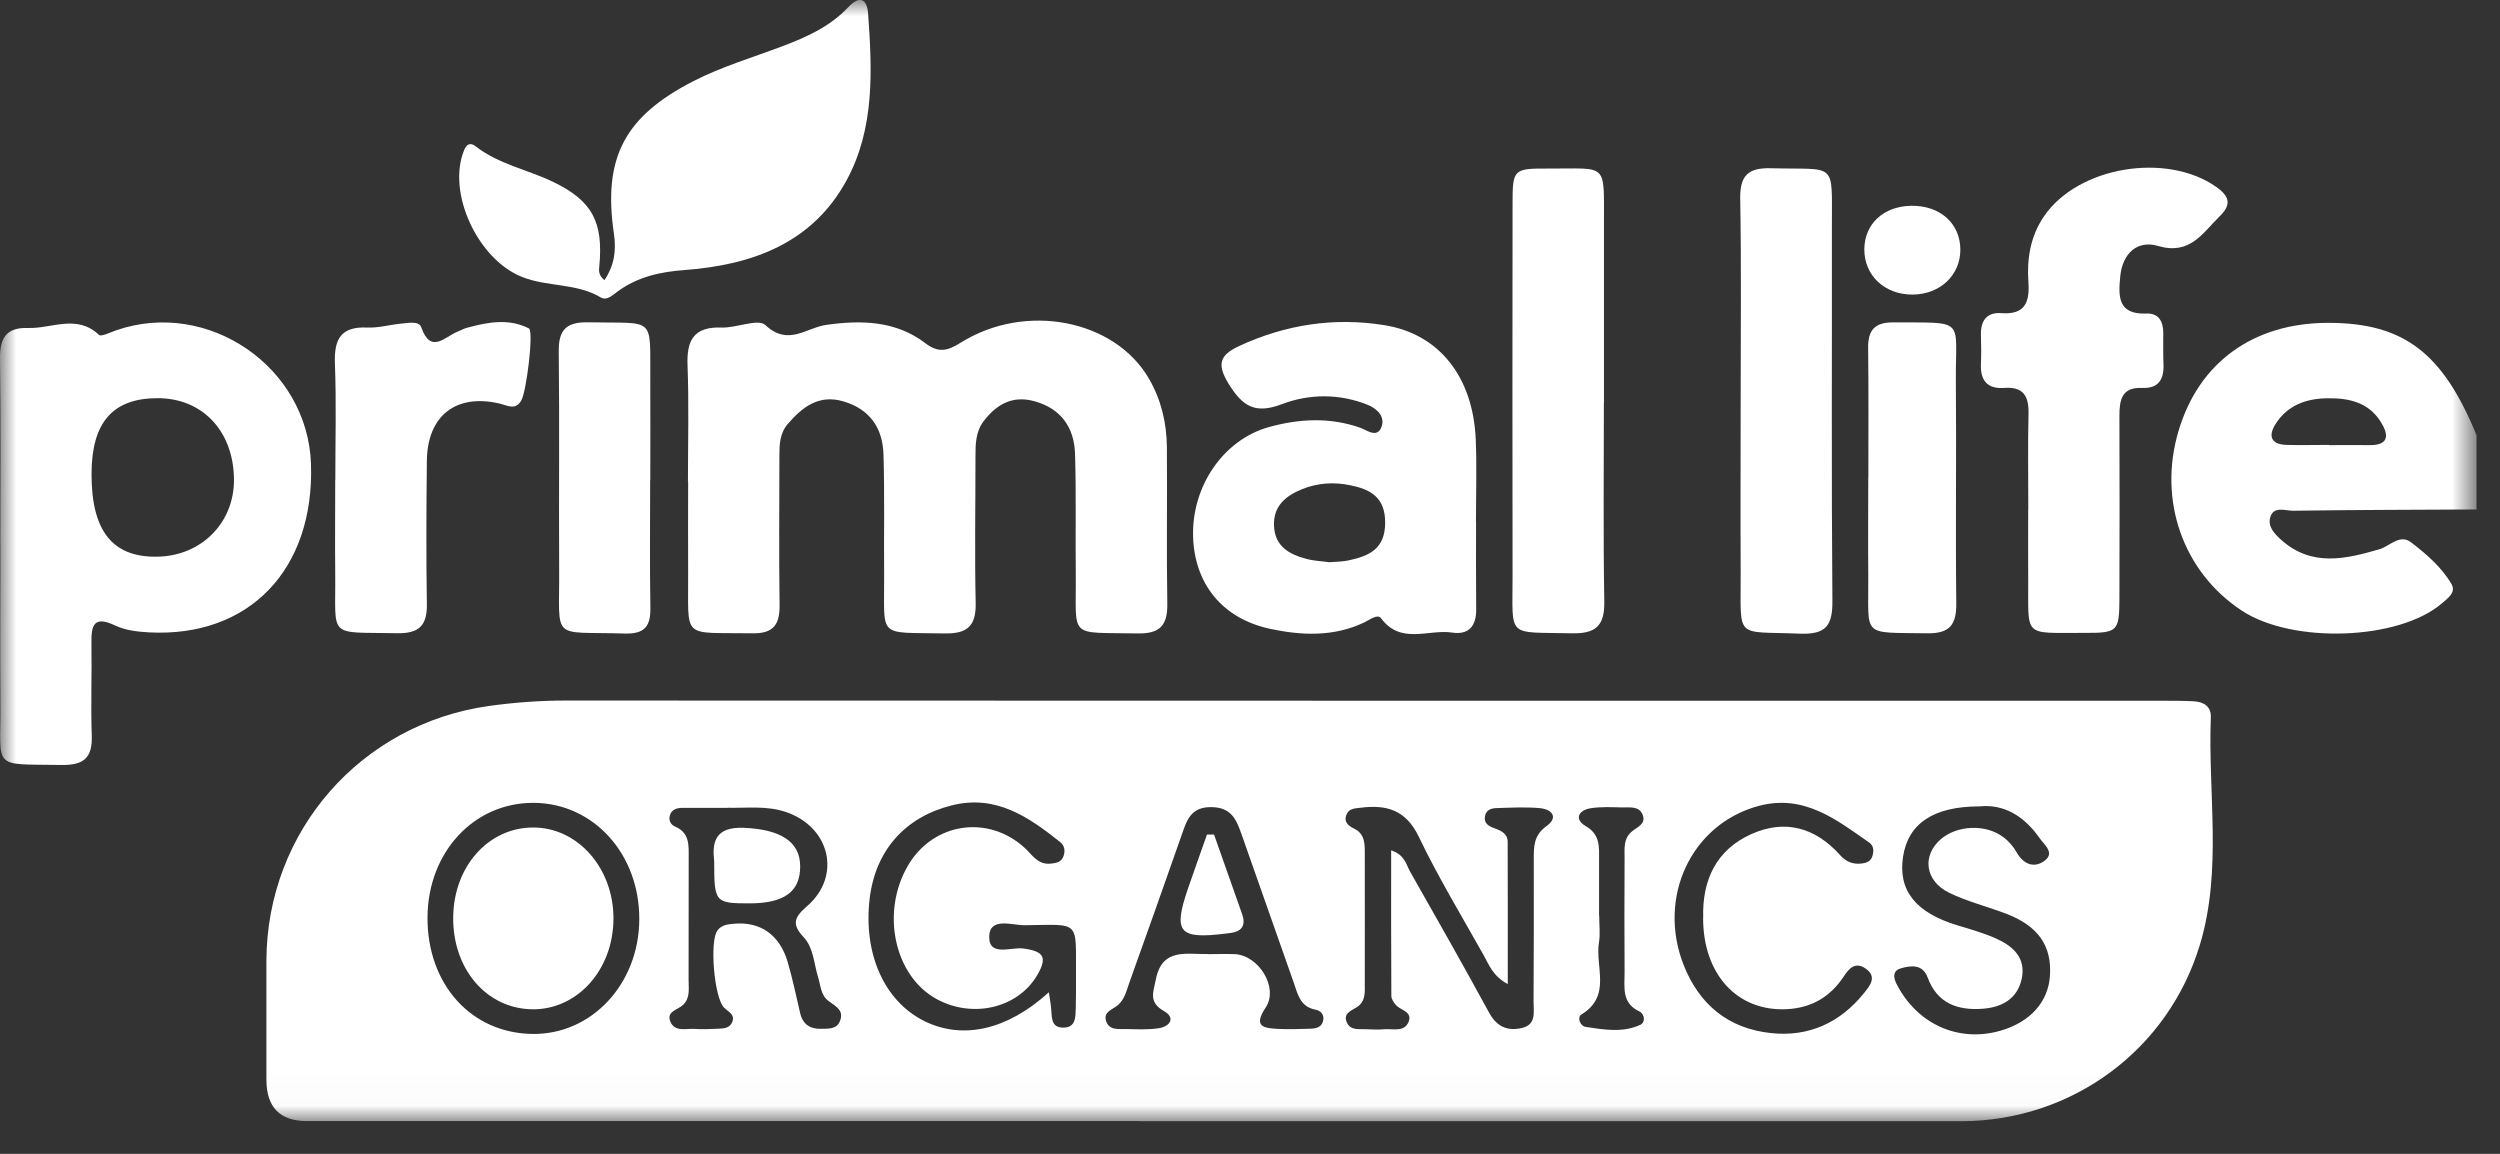
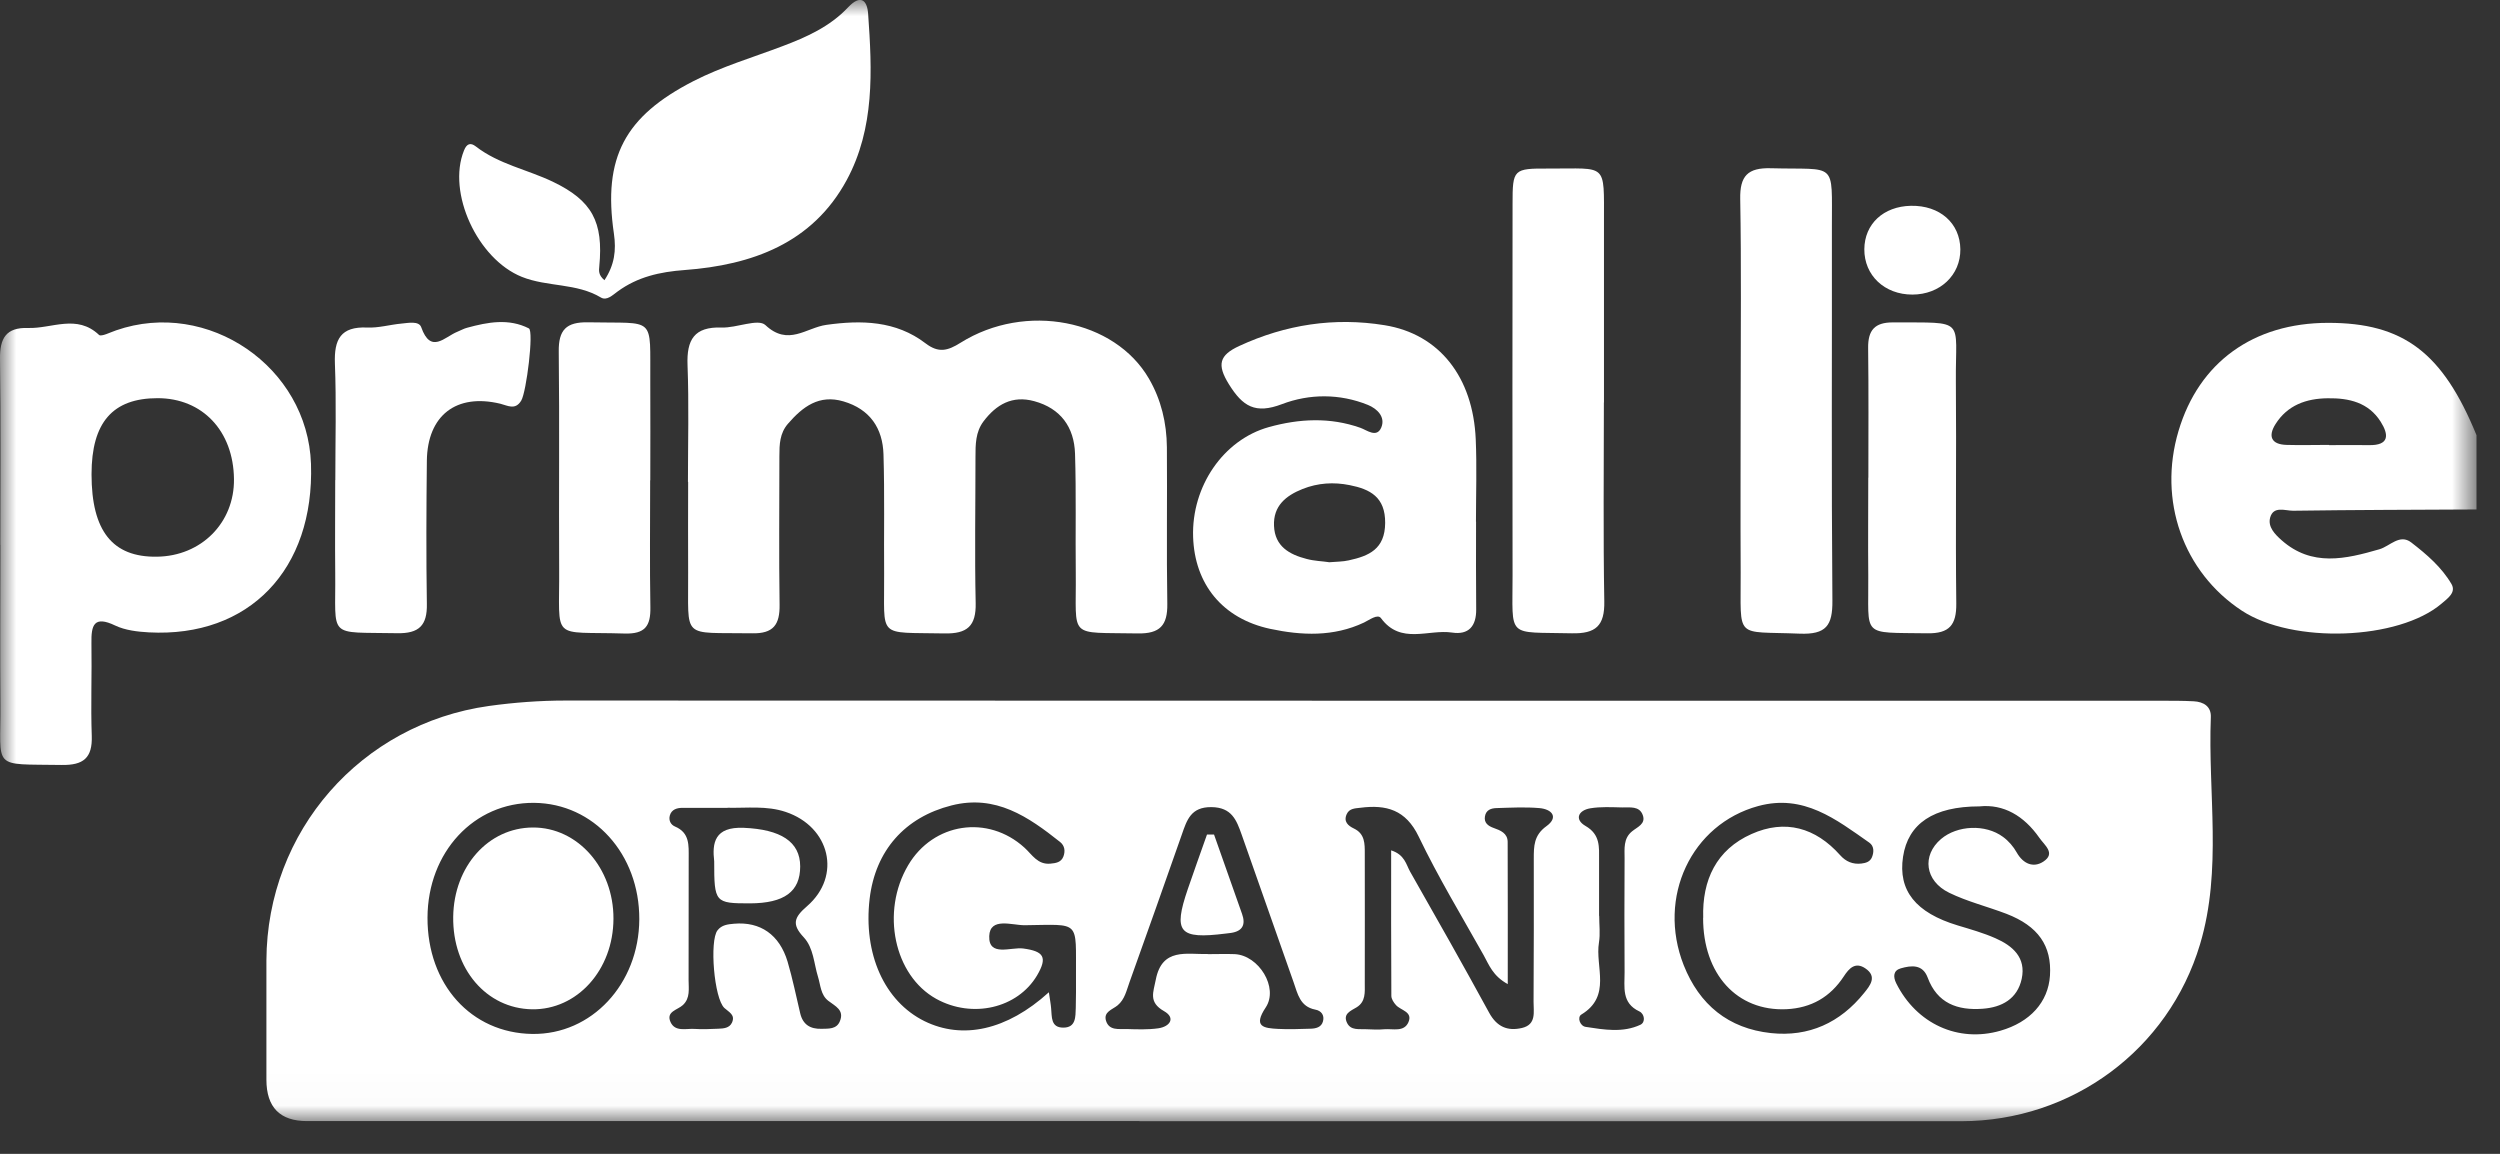
<svg xmlns="http://www.w3.org/2000/svg" width="78" height="36" viewBox="0 0 78 36" fill="none">
  <rect x="0" y="0" width="78" height="36" fill="#333333" stroke="none" />
  <g clip-path="url(#clip0_5_488)">
    <mask id="mask0_5_488" style="mask-type:luminance" maskUnits="userSpaceOnUse" x="0" y="0" width="78" height="35">
      <path d="M77.267 0H0V34.979H77.267V0Z" fill="white" />
    </mask>
    <g mask="url(#mask0_5_488)">
      <path d="M77.267 15.895C75.36 15.905 73.449 15.908 71.542 15.935C71.295 15.935 70.932 15.778 70.829 16.148C70.749 16.438 70.979 16.671 71.185 16.854C72.131 17.692 73.183 17.443 74.238 17.137C74.567 17.04 74.87 16.647 75.23 16.924C75.709 17.293 76.182 17.699 76.488 18.225C76.638 18.485 76.365 18.671 76.179 18.831C74.837 19.976 71.535 20.096 69.947 19.054C68.113 17.849 67.324 15.615 67.97 13.445C68.606 11.305 70.303 10.076 72.633 10.073C74.984 10.07 76.212 10.998 77.267 13.578V15.898V15.895ZM72.667 13.881C72.667 13.881 72.667 13.884 72.667 13.888C73.079 13.888 73.492 13.881 73.908 13.888C74.551 13.901 74.534 13.565 74.278 13.159C73.898 12.556 73.289 12.416 72.624 12.426C71.951 12.433 71.368 12.643 70.996 13.232C70.756 13.611 70.862 13.868 71.342 13.881C71.781 13.894 72.224 13.881 72.663 13.881H72.667Z" fill="white" />
      <path d="M35.554 34.978C26.896 34.978 18.235 34.978 9.577 34.978C8.736 34.978 8.314 34.549 8.312 33.69C8.312 32.449 8.309 31.207 8.312 29.965C8.329 25.934 11.258 22.586 15.256 22.026C16.051 21.916 16.847 21.857 17.652 21.857C34.25 21.863 50.85 21.863 67.447 21.863C67.78 21.863 68.11 21.863 68.442 21.88C68.755 21.896 68.995 22.043 68.978 22.383C68.885 24.743 69.338 27.133 68.642 29.459C67.657 32.758 64.641 34.978 61.193 34.982C52.644 34.982 44.096 34.982 35.548 34.982L35.554 34.978ZM43.4 26.53C43.83 26.667 43.87 26.973 43.996 27.196C44.828 28.657 45.657 30.122 46.463 31.6C46.702 32.036 47.035 32.179 47.488 32.072C47.944 31.963 47.844 31.567 47.847 31.257C47.858 29.769 47.854 28.278 47.854 26.79C47.854 26.404 47.854 26.061 48.247 25.778C48.636 25.498 48.423 25.245 48.024 25.212C47.585 25.175 47.142 25.199 46.699 25.212C46.526 25.215 46.363 25.268 46.33 25.472C46.296 25.671 46.429 25.771 46.599 25.831C46.816 25.908 47.035 25.997 47.039 26.264C47.045 27.709 47.042 29.153 47.042 30.704C46.573 30.448 46.456 30.099 46.29 29.802C45.601 28.574 44.872 27.369 44.263 26.101C43.86 25.262 43.251 25.099 42.445 25.202C42.282 25.222 42.102 25.219 42.019 25.398C41.909 25.635 42.062 25.765 42.245 25.851C42.588 26.017 42.581 26.327 42.581 26.63C42.581 27.982 42.585 29.333 42.581 30.684C42.581 30.954 42.615 31.25 42.328 31.427C42.142 31.54 41.889 31.63 42.029 31.916C42.149 32.159 42.408 32.099 42.621 32.112C42.815 32.122 43.011 32.129 43.201 32.112C43.464 32.093 43.806 32.206 43.943 31.893C44.086 31.563 43.703 31.527 43.553 31.357C43.483 31.28 43.41 31.167 43.41 31.071C43.4 29.573 43.404 28.078 43.404 26.537L43.4 26.53ZM32.725 30.961C32.758 31.194 32.785 31.327 32.795 31.457C32.822 31.726 32.778 32.066 33.181 32.062C33.571 32.059 33.554 31.723 33.564 31.45C33.574 31.12 33.571 30.788 33.571 30.458C33.56 28.691 33.734 28.847 31.969 28.867C31.577 28.87 30.887 28.607 30.864 29.206C30.841 29.862 31.54 29.543 31.923 29.593C32.572 29.679 32.688 29.869 32.355 30.435C31.746 31.46 30.335 31.786 29.21 31.164C27.895 30.435 27.476 28.451 28.334 26.996C29.117 25.668 30.821 25.408 31.963 26.447C32.202 26.663 32.372 26.983 32.772 26.946C32.945 26.93 33.108 26.906 33.178 26.723C33.241 26.557 33.221 26.387 33.075 26.27C32.086 25.485 31.067 24.779 29.689 25.129C28.231 25.498 27.312 26.537 27.133 28.038C26.93 29.762 27.592 31.24 28.844 31.86C30.029 32.442 31.413 32.149 32.722 30.961H32.725ZM22.702 25.205C22.233 25.205 21.76 25.202 21.291 25.205C21.121 25.205 20.951 25.255 20.898 25.445C20.858 25.595 20.925 25.731 21.061 25.788C21.524 25.984 21.487 26.38 21.487 26.77C21.487 28.038 21.487 29.31 21.484 30.578C21.484 30.848 21.54 31.14 21.307 31.357C21.141 31.513 20.771 31.557 20.921 31.889C21.064 32.202 21.404 32.086 21.667 32.102C21.913 32.119 22.166 32.106 22.413 32.096C22.576 32.089 22.759 32.079 22.839 31.903C22.945 31.663 22.749 31.583 22.602 31.45C22.279 31.154 22.133 29.353 22.386 29.027C22.516 28.857 22.709 28.837 22.905 28.82C23.721 28.75 24.32 29.16 24.573 30.005C24.729 30.535 24.839 31.077 24.966 31.613C25.049 31.969 25.282 32.109 25.631 32.099C25.851 32.093 26.101 32.116 26.204 31.863C26.35 31.51 26.058 31.393 25.841 31.224C25.605 31.041 25.602 30.738 25.522 30.478C25.392 30.059 25.385 29.576 25.076 29.243C24.699 28.84 24.769 28.627 25.182 28.271C26.27 27.326 25.894 25.794 24.513 25.332C23.917 25.132 23.308 25.215 22.702 25.202V25.205ZM19.946 28.68C19.953 26.647 18.524 25.066 16.664 25.049C14.79 25.032 13.345 26.587 13.338 28.631C13.332 30.714 14.7 32.232 16.607 32.259C18.458 32.286 19.936 30.701 19.946 28.684V28.68ZM37.695 29.769C37.971 29.769 38.247 29.759 38.524 29.769C39.273 29.806 39.898 30.814 39.492 31.43C39.086 32.039 39.429 32.079 39.882 32.102C40.211 32.119 40.544 32.106 40.877 32.096C41.047 32.093 41.227 32.056 41.277 31.866C41.33 31.676 41.223 31.533 41.037 31.5C40.558 31.407 40.488 31.007 40.361 30.648C39.819 29.113 39.279 27.575 38.74 26.041C38.58 25.588 38.431 25.189 37.798 25.182C37.156 25.175 37.032 25.581 36.873 26.038C36.337 27.575 35.788 29.11 35.242 30.641C35.148 30.898 35.095 31.18 34.869 31.367C34.709 31.5 34.419 31.567 34.509 31.853C34.609 32.162 34.909 32.099 35.145 32.106C35.478 32.116 35.814 32.129 36.14 32.083C36.507 32.029 36.686 31.756 36.317 31.547C35.824 31.267 35.987 30.954 36.06 30.568C36.254 29.559 37.026 29.782 37.691 29.766L37.695 29.769ZM61.762 25.159C60.32 25.159 59.532 25.698 59.375 26.73C59.215 27.785 59.768 28.477 61.083 28.874C61.479 28.993 61.882 29.107 62.258 29.273C62.794 29.509 63.22 29.875 63.077 30.541C62.94 31.167 62.457 31.43 61.858 31.473C61.076 31.53 60.44 31.307 60.141 30.495C59.984 30.079 59.631 30.119 59.305 30.212C59.072 30.278 59.059 30.468 59.162 30.678C59.794 31.943 61.093 32.538 62.411 32.159C63.34 31.893 63.905 31.264 63.959 30.441C64.019 29.509 63.593 28.894 62.601 28.511C62.008 28.284 61.382 28.131 60.816 27.855C60.054 27.485 59.958 26.69 60.56 26.177C61.066 25.748 61.945 25.705 62.494 26.111C62.667 26.237 62.82 26.414 62.923 26.6C63.127 26.959 63.446 27.083 63.752 26.883C64.148 26.623 63.789 26.374 63.626 26.137C63.147 25.452 62.511 25.082 61.762 25.159ZM53.14 28.637C53.104 27.456 53.55 26.51 54.648 26.021C55.697 25.552 56.645 25.821 57.411 26.68C57.591 26.883 57.807 26.973 58.074 26.943C58.213 26.926 58.346 26.89 58.406 26.743C58.473 26.577 58.47 26.394 58.323 26.291C57.285 25.565 56.273 24.763 54.855 25.149C52.771 25.718 51.696 27.991 52.531 30.112C53.02 31.347 53.926 32.089 55.251 32.232C56.436 32.359 57.414 31.909 58.16 30.981C58.346 30.751 58.579 30.468 58.197 30.212C57.884 30.002 57.691 30.212 57.528 30.461C57.105 31.107 56.512 31.45 55.737 31.487C54.196 31.557 53.134 30.395 53.137 28.634L53.14 28.637ZM49.895 28.577C49.895 28.854 49.931 29.137 49.888 29.403C49.762 30.162 50.291 31.077 49.339 31.653C49.202 31.736 49.292 32.013 49.475 32.039C50.044 32.126 50.63 32.229 51.18 31.973C51.349 31.893 51.309 31.633 51.15 31.557C50.584 31.294 50.69 30.794 50.687 30.338C50.68 29.153 50.68 27.965 50.687 26.78C50.687 26.483 50.644 26.161 50.92 25.938C51.086 25.801 51.353 25.708 51.256 25.435C51.15 25.135 50.85 25.199 50.61 25.192C50.278 25.185 49.941 25.165 49.618 25.219C49.242 25.282 49.116 25.565 49.465 25.768C49.935 26.038 49.891 26.43 49.891 26.836C49.891 27.416 49.891 27.995 49.891 28.574L49.895 28.577Z" fill="white" />
      <path d="M21.464 15.033C21.464 13.818 21.497 12.603 21.451 11.391C21.421 10.602 21.657 10.189 22.516 10.219C22.982 10.236 23.654 9.93 23.881 10.143C24.593 10.812 25.155 10.223 25.781 10.136C26.873 9.983 27.951 10.003 28.877 10.712C29.283 11.021 29.566 10.948 29.972 10.692C31.999 9.424 34.776 9.97 35.847 11.814C36.23 12.473 36.4 13.199 36.407 13.954C36.42 15.582 36.393 17.213 36.42 18.841C36.43 19.51 36.19 19.776 35.498 19.763C33.284 19.72 33.587 19.959 33.564 17.879C33.55 16.637 33.58 15.392 33.541 14.154C33.514 13.332 33.098 12.742 32.266 12.516C31.583 12.33 31.084 12.619 30.684 13.149C30.435 13.482 30.435 13.871 30.435 14.257C30.435 15.775 30.408 17.293 30.441 18.811C30.458 19.533 30.178 19.779 29.463 19.763C27.329 19.72 27.602 19.946 27.585 17.905C27.575 16.664 27.602 15.419 27.565 14.181C27.542 13.362 27.143 12.766 26.314 12.523C25.555 12.3 25.046 12.689 24.586 13.219C24.326 13.518 24.317 13.868 24.317 14.23C24.317 15.775 24.3 17.323 24.323 18.867C24.333 19.49 24.13 19.773 23.468 19.759C21.221 19.723 21.487 19.986 21.47 17.852C21.464 16.913 21.47 15.975 21.47 15.036L21.464 15.033Z" fill="white" />
      <path d="M0.01 17C0.01 15.069 0.027 13.135 -7.85054e-06 11.205C-0.01 10.556 0.186 10.209 0.882 10.233C1.618 10.256 2.397 9.793 3.089 10.449C3.159 10.515 3.445 10.366 3.625 10.306C6.488 9.314 9.6 11.448 9.703 14.473C9.813 17.769 7.773 19.896 4.644 19.73C4.291 19.71 3.908 19.666 3.595 19.517C2.929 19.197 2.843 19.506 2.853 20.066C2.869 21.031 2.829 22 2.863 22.962C2.886 23.651 2.6 23.877 1.927 23.867C-0.296 23.831 0.03 24.034 0.013 21.966C-7.85155e-06 20.312 0.013 18.654 0.013 17H0.01ZM2.856 14.8C2.856 16.564 3.509 17.389 4.893 17.369C6.281 17.353 7.317 16.308 7.3 14.946C7.283 13.445 6.315 12.423 4.917 12.423C3.515 12.423 2.856 13.182 2.856 14.796V14.8Z" fill="white" />
      <path d="M46.053 16.278C46.053 17.19 46.047 18.099 46.057 19.011C46.063 19.533 45.824 19.816 45.304 19.736C44.562 19.626 43.703 20.122 43.087 19.287C42.984 19.144 42.724 19.343 42.558 19.423C41.606 19.873 40.611 19.829 39.629 19.62C38.141 19.3 37.272 18.225 37.225 16.75C37.175 15.176 38.167 13.721 39.589 13.325C40.538 13.062 41.493 13.012 42.445 13.348C42.651 13.422 42.951 13.671 43.094 13.342C43.237 13.009 42.964 12.749 42.678 12.633C41.796 12.277 40.854 12.283 39.998 12.609C39.166 12.926 38.773 12.683 38.341 11.987C37.961 11.374 38.044 11.082 38.663 10.795C40.115 10.123 41.636 9.893 43.197 10.146C44.915 10.422 45.96 11.774 46.043 13.708C46.08 14.563 46.05 15.419 46.05 16.274L46.053 16.278ZM41.456 17.543C41.696 17.523 41.896 17.526 42.082 17.483C42.711 17.346 43.211 17.133 43.217 16.318C43.224 15.509 42.748 15.262 42.109 15.136C41.613 15.036 41.12 15.066 40.641 15.256C40.118 15.465 39.722 15.785 39.749 16.407C39.775 17.047 40.228 17.3 40.767 17.439C41.004 17.503 41.257 17.509 41.456 17.539V17.543Z" fill="white" />
      <path d="M18.857 8.745C19.174 8.265 19.23 7.813 19.154 7.29C18.804 4.907 19.497 3.628 21.637 2.53C22.529 2.074 23.484 1.794 24.413 1.441C25.165 1.158 25.898 0.829 26.463 0.226C26.84 -0.173 27.056 -0.013 27.086 0.436C27.212 2.207 27.292 4.001 26.417 5.619C25.348 7.593 23.461 8.269 21.361 8.425C20.588 8.482 19.893 8.638 19.27 9.094C19.114 9.207 18.931 9.39 18.751 9.284C17.988 8.825 17.076 8.958 16.281 8.638C14.896 8.082 13.944 6.008 14.477 4.694C14.563 4.477 14.683 4.444 14.843 4.567C15.559 5.123 16.451 5.289 17.246 5.669C18.474 6.258 18.831 6.92 18.698 8.309C18.684 8.445 18.668 8.582 18.857 8.741V8.745Z" fill="white" />
-       <path d="M63.283 15.885C63.283 14.89 63.266 13.898 63.29 12.906C63.303 12.36 63.13 12.06 62.537 12.103C62.005 12.143 61.782 11.87 61.805 11.354C61.818 11.052 61.815 10.749 61.805 10.442C61.795 10.006 61.988 9.737 62.441 9.77C63.183 9.827 63.33 9.424 63.286 8.801C63.236 8.069 63.349 7.367 63.776 6.744C64.838 5.193 67.594 4.74 69.148 5.832C69.571 6.132 69.624 6.388 69.251 6.751C68.716 7.273 68.333 7.969 67.327 7.673C66.685 7.483 66.222 7.906 66.152 8.622C66.092 9.237 66.066 9.82 66.971 9.783C67.351 9.767 67.494 10.03 67.494 10.386C67.494 10.715 67.487 11.048 67.501 11.378C67.517 11.847 67.337 12.127 66.831 12.103C66.202 12.077 66.126 12.47 66.126 12.966C66.132 14.87 66.132 16.774 66.126 18.678C66.122 19.7 66.073 19.75 65.04 19.746C63.08 19.74 63.296 19.916 63.28 18.035C63.273 17.316 63.28 16.601 63.28 15.882L63.283 15.885Z" fill="white" />
      <path d="M54.309 12.41C54.309 10.342 54.332 8.275 54.295 6.208C54.282 5.489 54.528 5.229 55.254 5.249C57.328 5.306 57.151 5 57.155 7.08C57.161 10.968 57.138 14.853 57.171 18.741C57.178 19.517 56.978 19.803 56.146 19.77C54.096 19.686 54.319 19.983 54.309 17.866C54.299 16.045 54.309 14.227 54.309 12.406V12.41Z" fill="white" />
      <path d="M50.041 12.556C50.041 14.627 50.018 16.697 50.054 18.764C50.068 19.526 49.788 19.776 49.036 19.759C46.982 19.71 47.195 19.943 47.192 17.949C47.185 14.084 47.188 10.223 47.192 6.358C47.192 5.279 47.215 5.253 48.32 5.259C50.161 5.266 50.041 5.056 50.044 6.927C50.044 8.805 50.044 10.679 50.044 12.556H50.041Z" fill="white" />
      <path d="M10.462 14.979C10.462 13.764 10.496 12.549 10.449 11.338C10.422 10.589 10.629 10.183 11.454 10.219C11.807 10.236 12.167 10.129 12.523 10.096C12.739 10.076 13.069 10.006 13.142 10.209C13.441 11.058 13.871 10.512 14.267 10.352C14.37 10.312 14.467 10.253 14.573 10.226C15.219 10.05 15.871 9.926 16.501 10.246C16.66 10.329 16.424 12.23 16.264 12.496C16.078 12.809 15.838 12.653 15.609 12.596C14.24 12.267 13.338 12.956 13.318 14.37C13.302 15.858 13.295 17.349 13.318 18.841C13.332 19.513 13.075 19.77 12.39 19.756C10.179 19.713 10.482 19.949 10.459 17.872C10.449 16.907 10.459 15.941 10.459 14.976L10.462 14.979Z" fill="white" />
      <path d="M20.285 14.986C20.285 16.308 20.269 17.629 20.292 18.951C20.302 19.533 20.126 19.786 19.483 19.766C17.15 19.693 17.463 20.042 17.446 17.746C17.433 15.489 17.459 13.229 17.433 10.972C17.423 10.293 17.666 10.043 18.348 10.056C20.492 10.103 20.275 9.816 20.289 11.93C20.295 12.949 20.289 13.967 20.289 14.986H20.285Z" fill="white" />
      <path d="M58.293 14.903C58.293 13.555 58.303 12.203 58.286 10.855C58.28 10.303 58.49 10.056 59.062 10.059C61.369 10.073 61.006 9.9 61.023 11.894C61.043 14.207 61.009 16.517 61.036 18.831C61.043 19.497 60.823 19.77 60.131 19.759C58.03 19.726 58.31 19.906 58.29 17.959C58.28 16.94 58.29 15.921 58.29 14.903H58.293Z" fill="white" />
      <path d="M59.621 6.421C60.52 6.404 61.153 6.96 61.163 7.776C61.172 8.582 60.527 9.191 59.665 9.191C58.796 9.191 58.163 8.591 58.167 7.776C58.173 6.987 58.763 6.438 59.621 6.421Z" fill="white" />
      <path d="M22.283 26.873C22.216 26.304 22.289 25.788 23.208 25.828C24.35 25.878 24.966 26.254 24.966 27.033C24.966 27.819 24.47 28.181 23.398 28.185C22.306 28.185 22.283 28.161 22.283 26.873Z" fill="white" />
      <path d="M14.14 28.604C14.161 27.03 15.236 25.825 16.624 25.818C18.025 25.811 19.147 27.086 19.14 28.667C19.134 30.262 18.009 31.51 16.601 31.49C15.176 31.467 14.117 30.229 14.14 28.604Z" fill="white" />
      <path d="M37.878 26.038C38.171 26.863 38.464 27.692 38.753 28.517C38.87 28.847 38.77 29.053 38.407 29.107C38.354 29.113 38.297 29.12 38.244 29.127C36.783 29.31 36.596 29.093 37.062 27.732C37.255 27.166 37.459 26.604 37.658 26.038C37.731 26.038 37.805 26.038 37.878 26.038Z" fill="white" />
    </g>
  </g>
  <defs>
    <clipPath id="clip0_5_488">
      <rect width="77.56" height="35.285" fill="white" />
    </clipPath>
  </defs>
</svg>